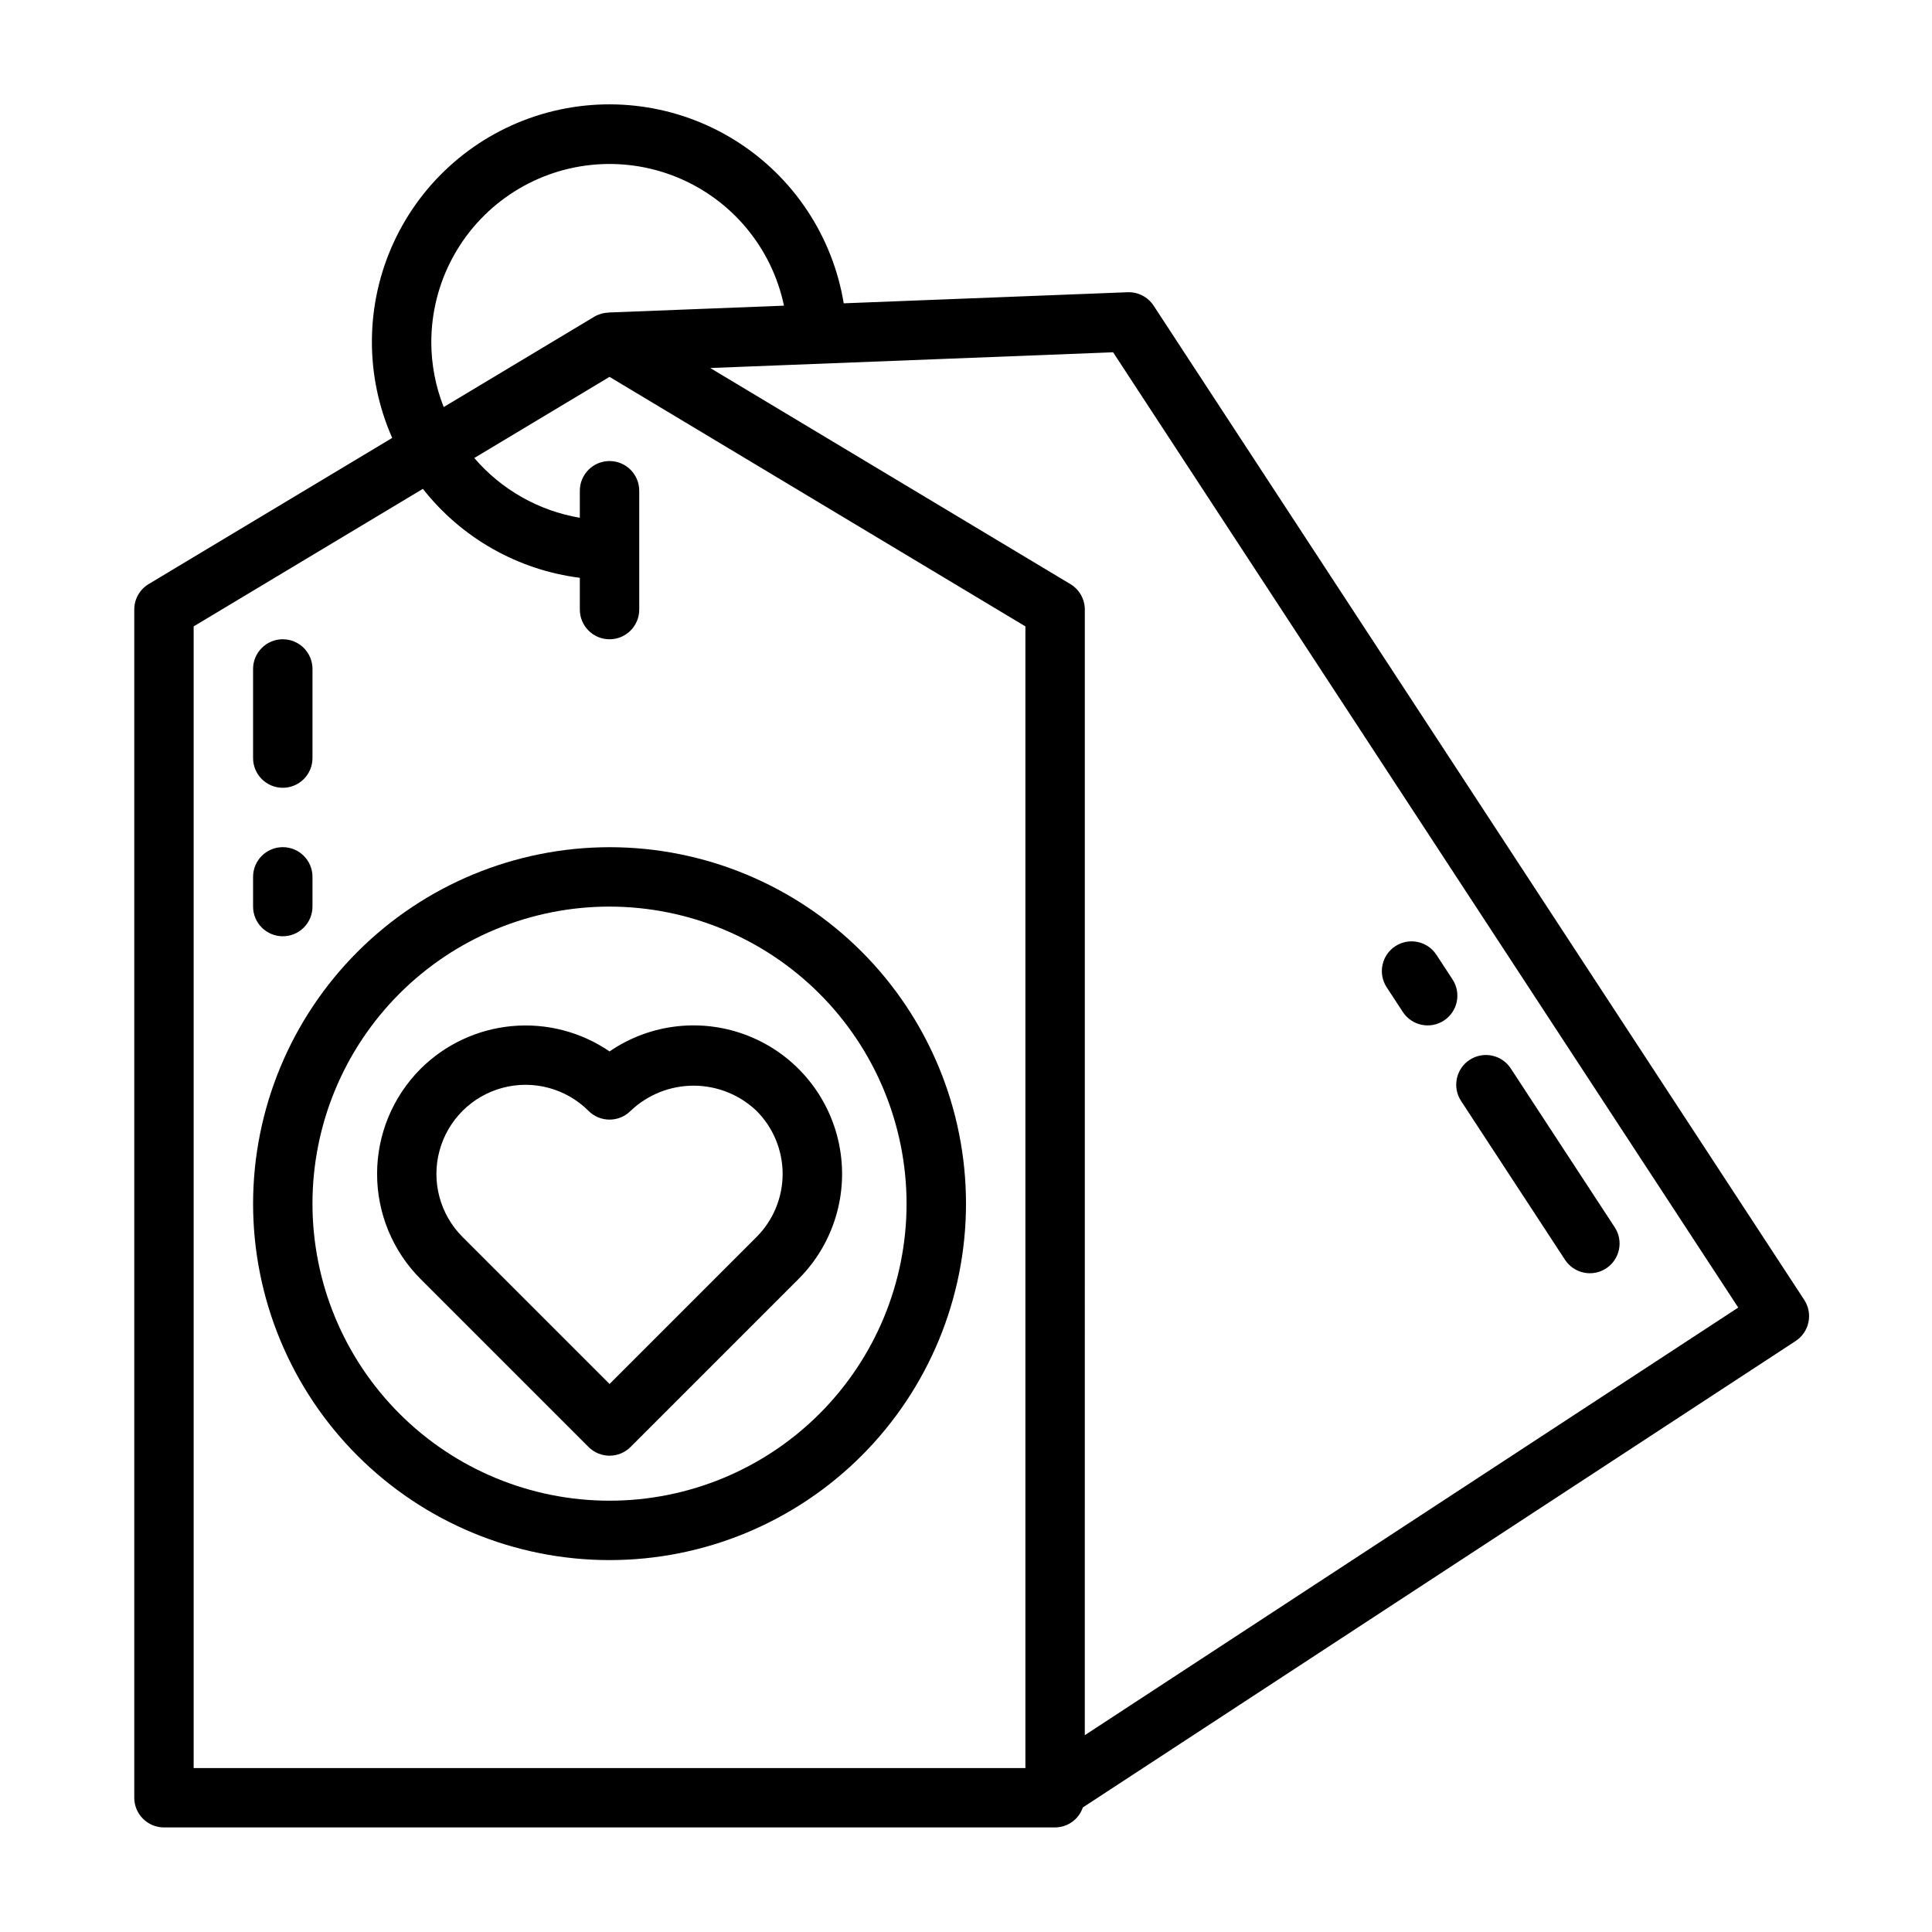
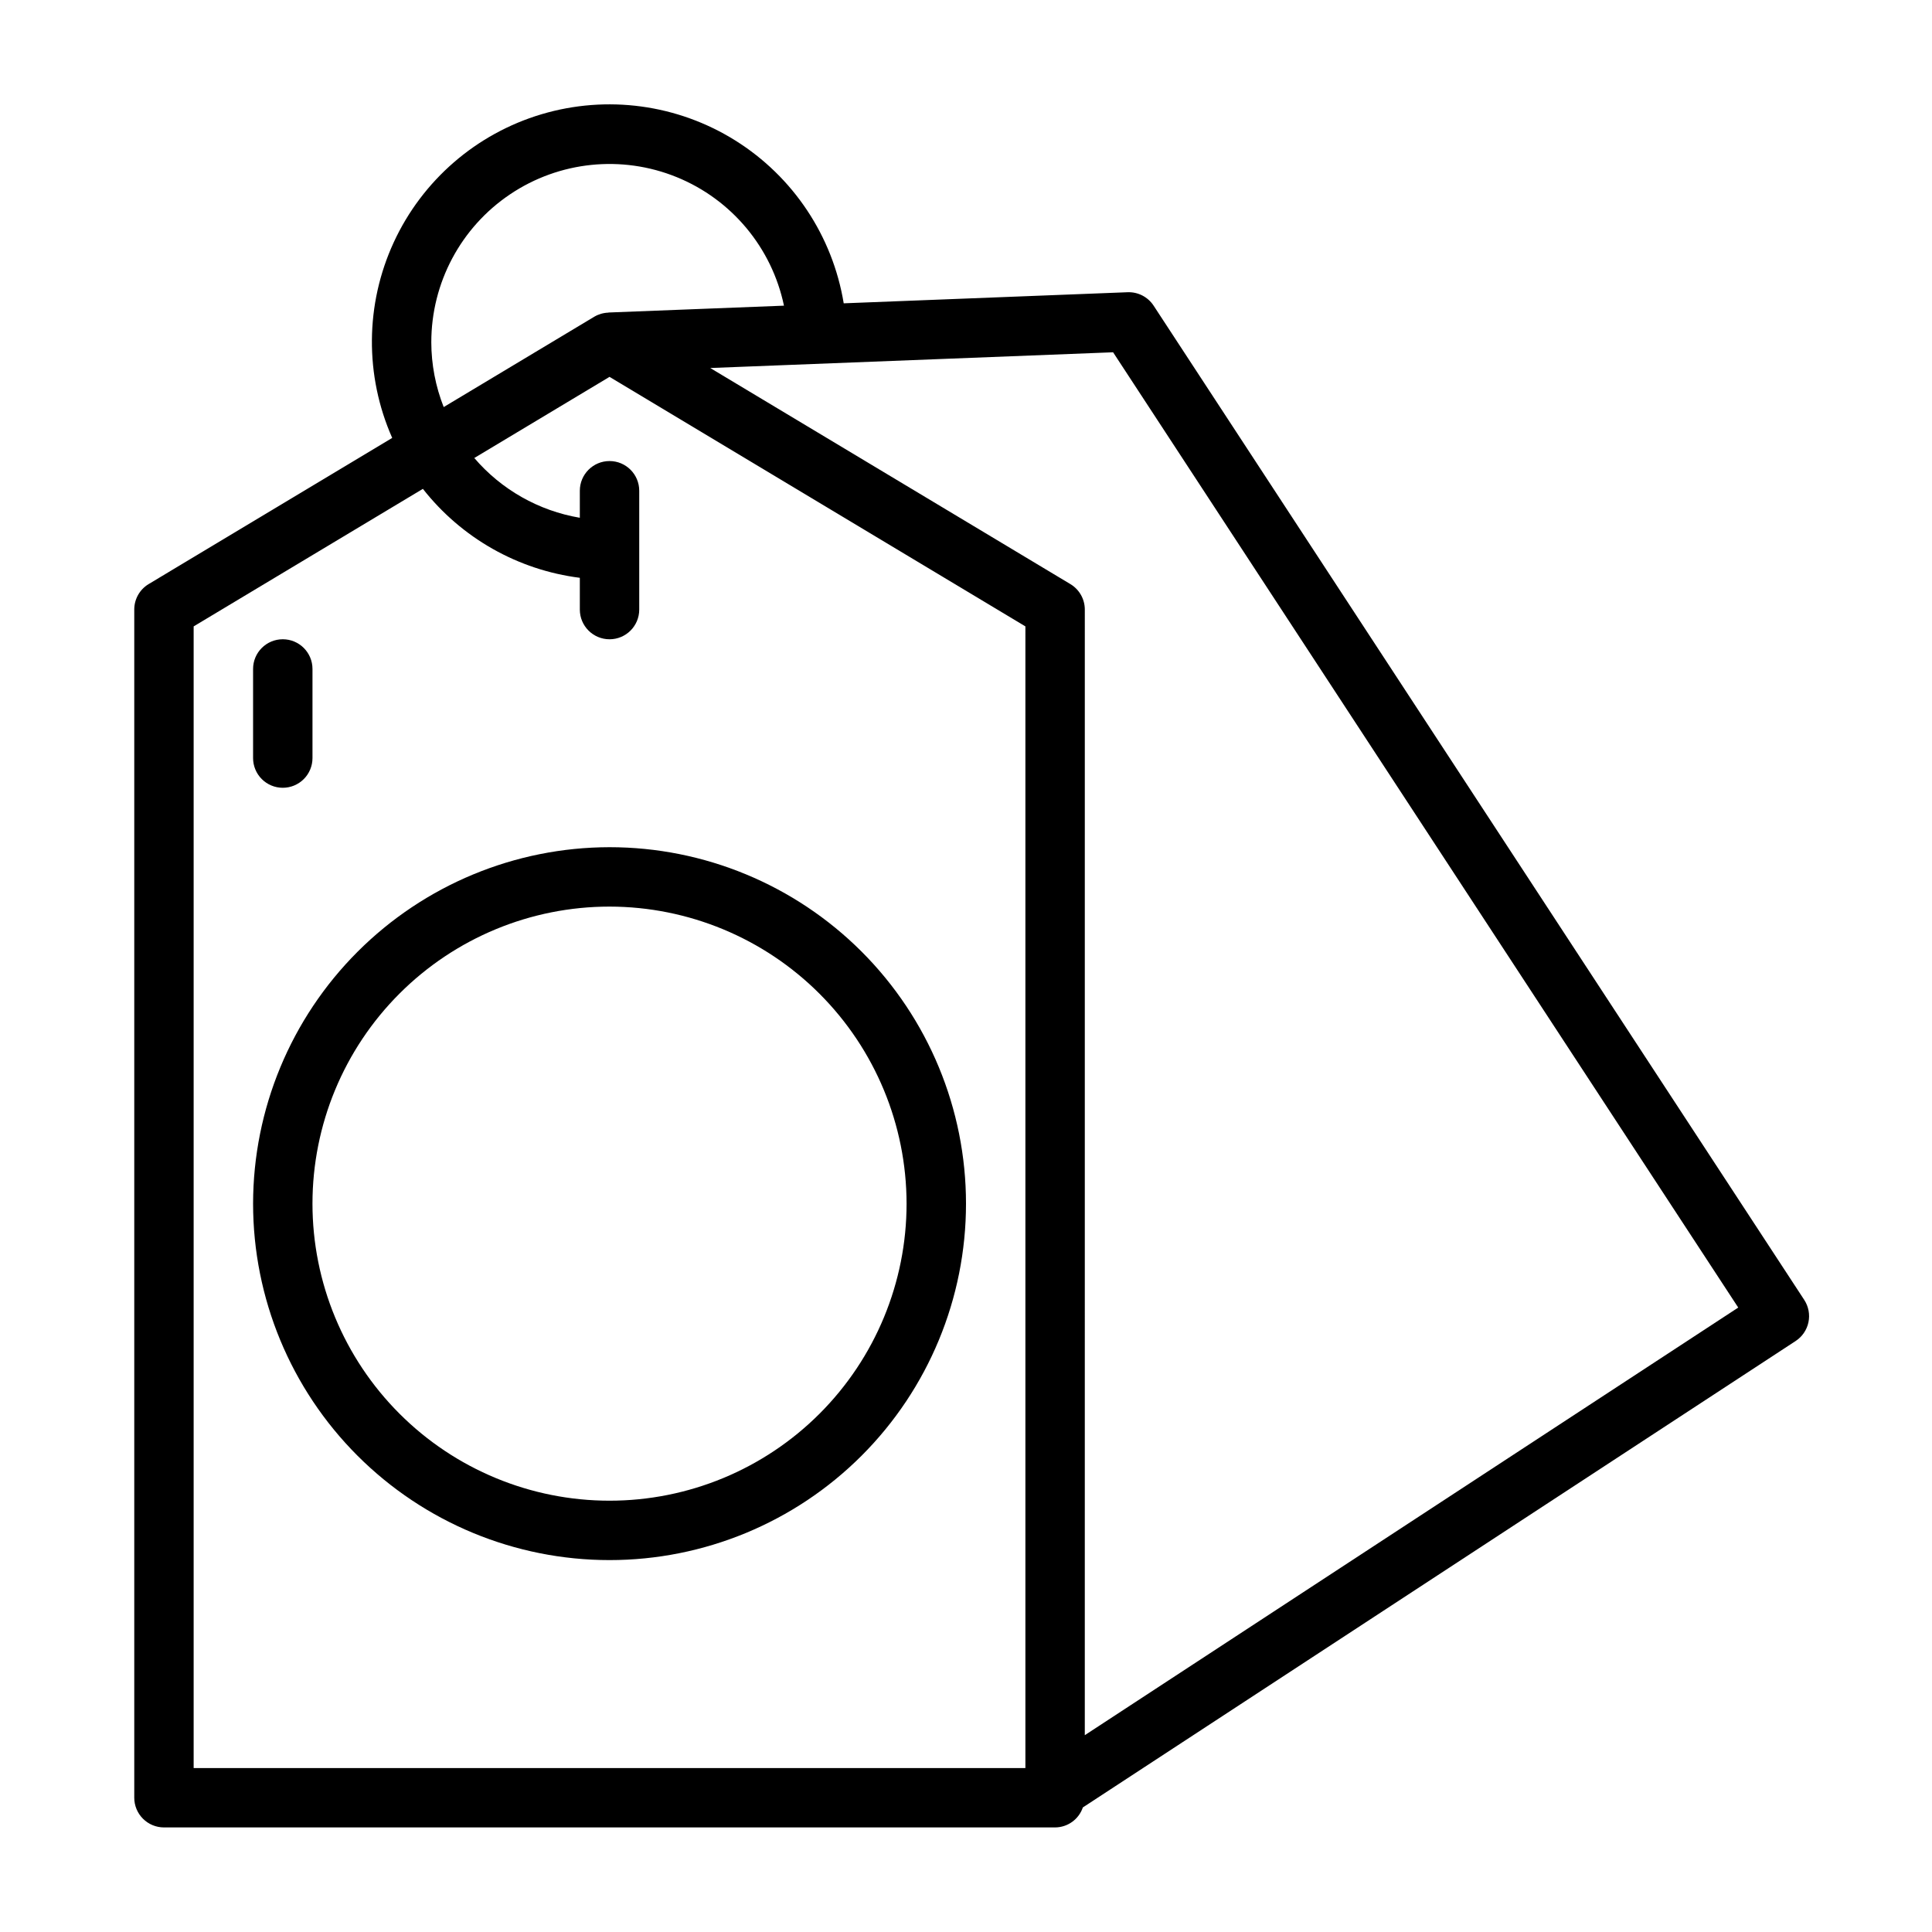
<svg xmlns="http://www.w3.org/2000/svg" fill="#000000" width="800px" height="800px" version="1.1" viewBox="144 144 512 512">
  <g>
    <path d="m622.14 488.48-172.42-263.48c-1.516-2.312-4.133-3.66-6.898-3.555l-75.234 2.938h0.004c-2.934-17.84-13.395-33.559-28.723-43.148-15.324-9.59-34.035-12.121-51.363-6.957-17.324 5.164-31.59 17.531-39.164 33.949-7.57 16.418-7.719 35.297-0.402 51.828l-64.539 38.727c-2.371 1.422-3.82 3.984-3.82 6.75v314.88c0 2.09 0.828 4.09 2.305 5.566 1.477 1.477 3.481 2.309 5.566 2.309h236.16c3.332-0.02 6.281-2.144 7.352-5.297l188.9-123.61c1.746-1.145 2.969-2.934 3.394-4.977 0.43-2.043 0.027-4.172-1.117-5.922zm-363.84-253.79c0-15.719 7.82-30.41 20.859-39.184 13.039-8.777 29.59-10.492 44.152-4.574 14.562 5.918 25.227 18.691 28.449 34.074l-46.535 1.816v0.031c-1.316 0.043-2.606 0.414-3.742 1.086l-39.898 23.938c-2.16-5.473-3.277-11.305-3.285-17.188zm157.44 377.86h-220.42v-302.55l60.75-36.449c10.219 13.023 25.164 21.492 41.59 23.574v8.418c0 4.348 3.523 7.871 7.871 7.871s7.871-3.523 7.871-7.871v-31.488c0-4.348-3.523-7.871-7.871-7.871s-7.871 3.523-7.871 7.871v7.16c-10.891-1.844-20.785-7.449-27.969-15.84l35.84-21.504 110.21 66.129zm15.742-8.707 0.004-298.3c0-2.766-1.453-5.328-3.824-6.75l-95.441-57.266 106.76-4.168 165.67 253.16z" />
-     <path d="m531.22 435.8 27.508 42.031h-0.004c1.141 1.758 2.93 2.988 4.981 3.422 2.047 0.434 4.184 0.031 5.938-1.113 1.75-1.148 2.977-2.945 3.398-4.996 0.426-2.051 0.016-4.184-1.141-5.93l-27.508-42.031h0.004c-1.141-1.762-2.93-2.992-4.981-3.43-2.047-0.434-4.188-0.031-5.941 1.113-1.75 1.148-2.977 2.945-3.398 4.996-0.426 2.055-0.012 4.188 1.145 5.938z" />
-     <path d="m515.76 412.18c2.379 3.637 7.258 4.66 10.895 2.277 3.641-2.379 4.66-7.258 2.281-10.895l-4.269-6.527c-2.379-3.641-7.258-4.66-10.898-2.281-3.637 2.383-4.66 7.262-2.277 10.898z" />
-     <path d="m211.07 462.98c0 25.051 9.953 49.078 27.668 66.793 17.715 17.719 41.742 27.668 66.797 27.668 25.051 0 49.078-9.949 66.797-27.668 17.715-17.715 27.668-41.742 27.668-66.793 0-25.055-9.953-49.082-27.668-66.797-17.719-17.719-41.746-27.668-66.797-27.668-25.047 0.027-49.055 9.988-66.766 27.699-17.711 17.707-27.672 41.719-27.699 66.766zm173.18 0c0 20.875-8.293 40.898-23.055 55.66-14.766 14.766-34.785 23.059-55.664 23.059s-40.902-8.293-55.664-23.059c-14.762-14.762-23.059-34.785-23.059-55.66 0-20.879 8.297-40.902 23.059-55.664 14.762-14.766 34.785-23.059 55.664-23.059 20.871 0.023 40.879 8.324 55.637 23.082 14.758 14.758 23.059 34.77 23.082 55.641z" />
-     <path d="m255.44 427.27c-7.367 7.387-11.508 17.398-11.508 27.832 0 10.438 4.141 20.445 11.508 27.832l44.531 44.531c1.477 1.477 3.477 2.309 5.566 2.309 2.086 0 4.09-0.832 5.566-2.309l44.531-44.531h-0.004c9.336-9.336 13.371-22.727 10.742-35.668-2.629-12.938-11.566-23.695-23.805-28.648-12.238-4.957-26.145-3.445-37.031 4.019-7.582-5.184-16.738-7.555-25.883-6.711-9.148 0.848-17.711 4.859-24.215 11.344zm89.059 11.133h0.004c4.418 4.434 6.902 10.438 6.902 16.699 0 6.262-2.484 12.27-6.902 16.703l-38.965 38.965-38.965-38.965c-5.969-5.969-8.297-14.664-6.113-22.812 2.184-8.152 8.547-14.52 16.699-16.703 8.148-2.184 16.848 0.145 22.812 6.113 1.477 1.477 3.477 2.305 5.566 2.305 2.086 0 4.09-0.828 5.566-2.305 4.5-4.293 10.48-6.688 16.699-6.688s12.199 2.394 16.699 6.688z" />
+     <path d="m211.07 462.98c0 25.051 9.953 49.078 27.668 66.793 17.715 17.719 41.742 27.668 66.797 27.668 25.051 0 49.078-9.949 66.797-27.668 17.715-17.715 27.668-41.742 27.668-66.793 0-25.055-9.953-49.082-27.668-66.797-17.719-17.719-41.746-27.668-66.797-27.668-25.047 0.027-49.055 9.988-66.766 27.699-17.711 17.707-27.672 41.719-27.699 66.766zm173.18 0c0 20.875-8.293 40.898-23.055 55.66-14.766 14.766-34.785 23.059-55.664 23.059s-40.902-8.293-55.664-23.059c-14.762-14.762-23.059-34.785-23.059-55.66 0-20.879 8.297-40.902 23.059-55.664 14.762-14.766 34.785-23.059 55.664-23.059 20.871 0.023 40.879 8.324 55.637 23.082 14.758 14.758 23.059 34.77 23.082 55.641" />
    <path d="m218.94 352.77c2.09 0 4.09-0.828 5.566-2.305 1.477-1.477 2.305-3.481 2.305-5.566v-23.617c0-4.348-3.523-7.871-7.871-7.871s-7.871 3.523-7.871 7.871v23.617c0 2.086 0.828 4.09 2.305 5.566 1.477 1.477 3.481 2.305 5.566 2.305z" />
-     <path d="m218.94 392.12c2.09 0 4.09-0.828 5.566-2.305 1.477-1.477 2.305-3.477 2.305-5.566v-7.871c0-4.348-3.523-7.871-7.871-7.871s-7.871 3.523-7.871 7.871v7.871c0 2.09 0.828 4.09 2.305 5.566 1.477 1.477 3.481 2.305 5.566 2.305z" />
  </g>
</svg>